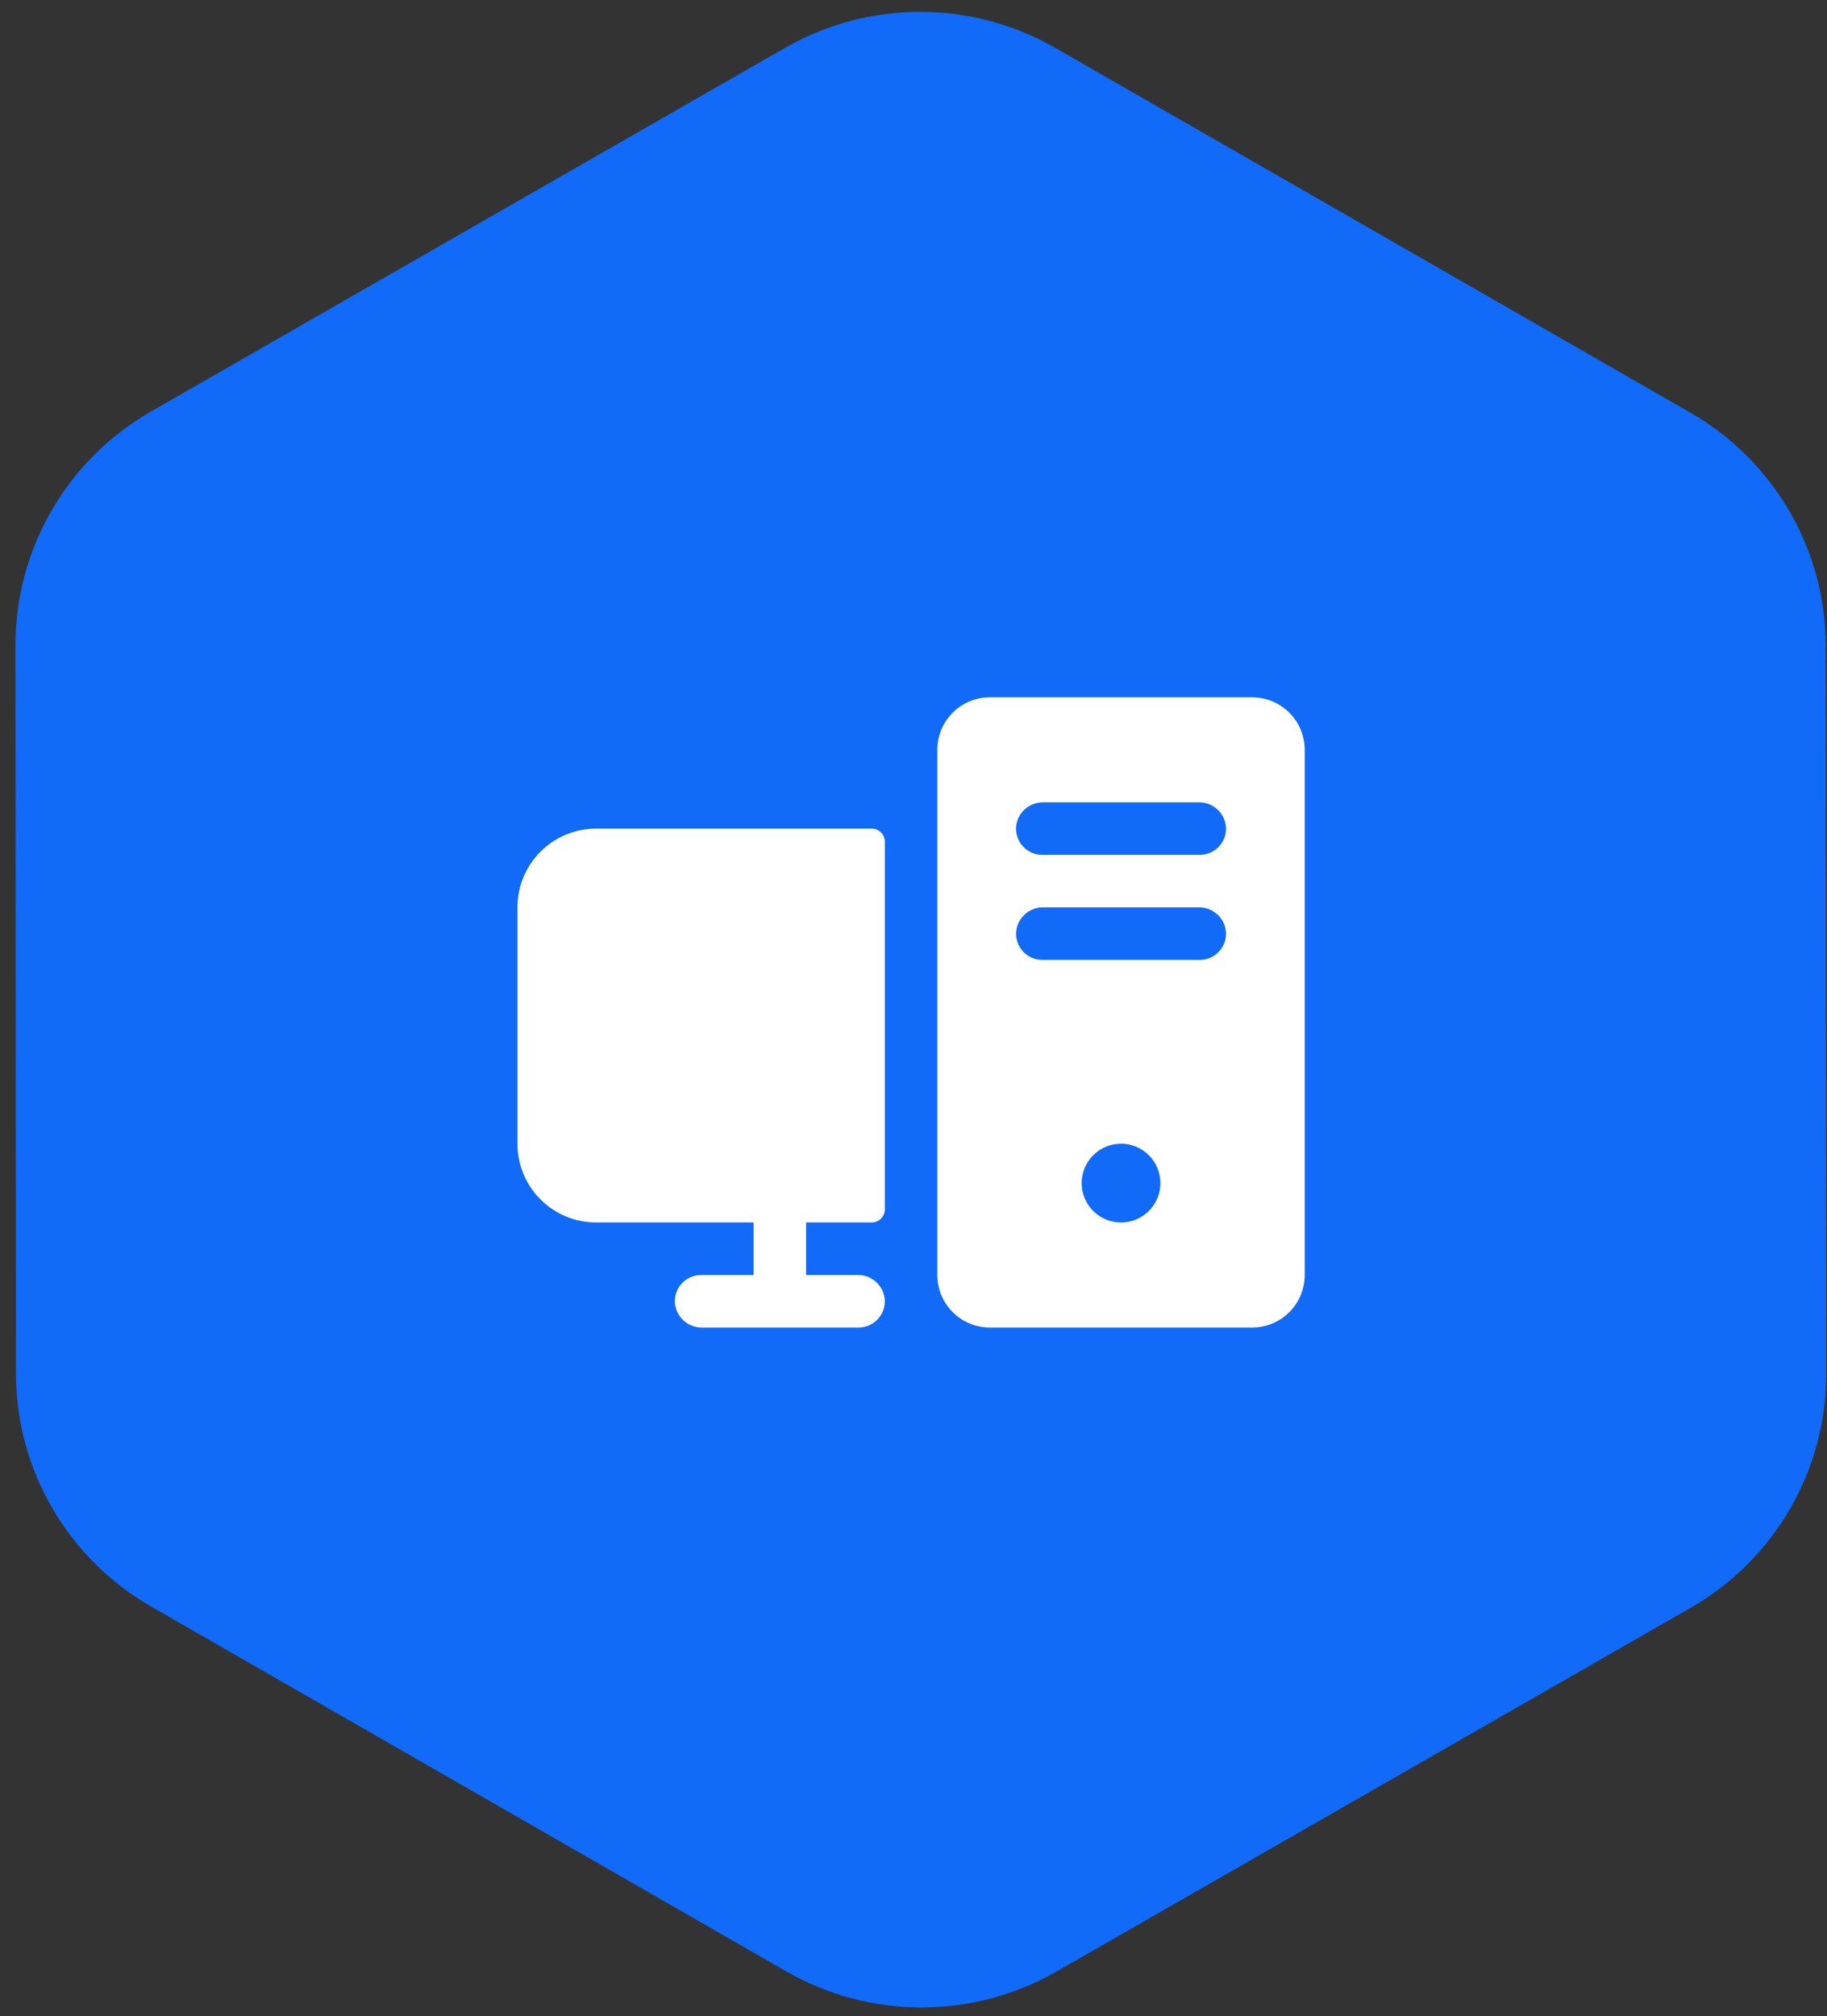
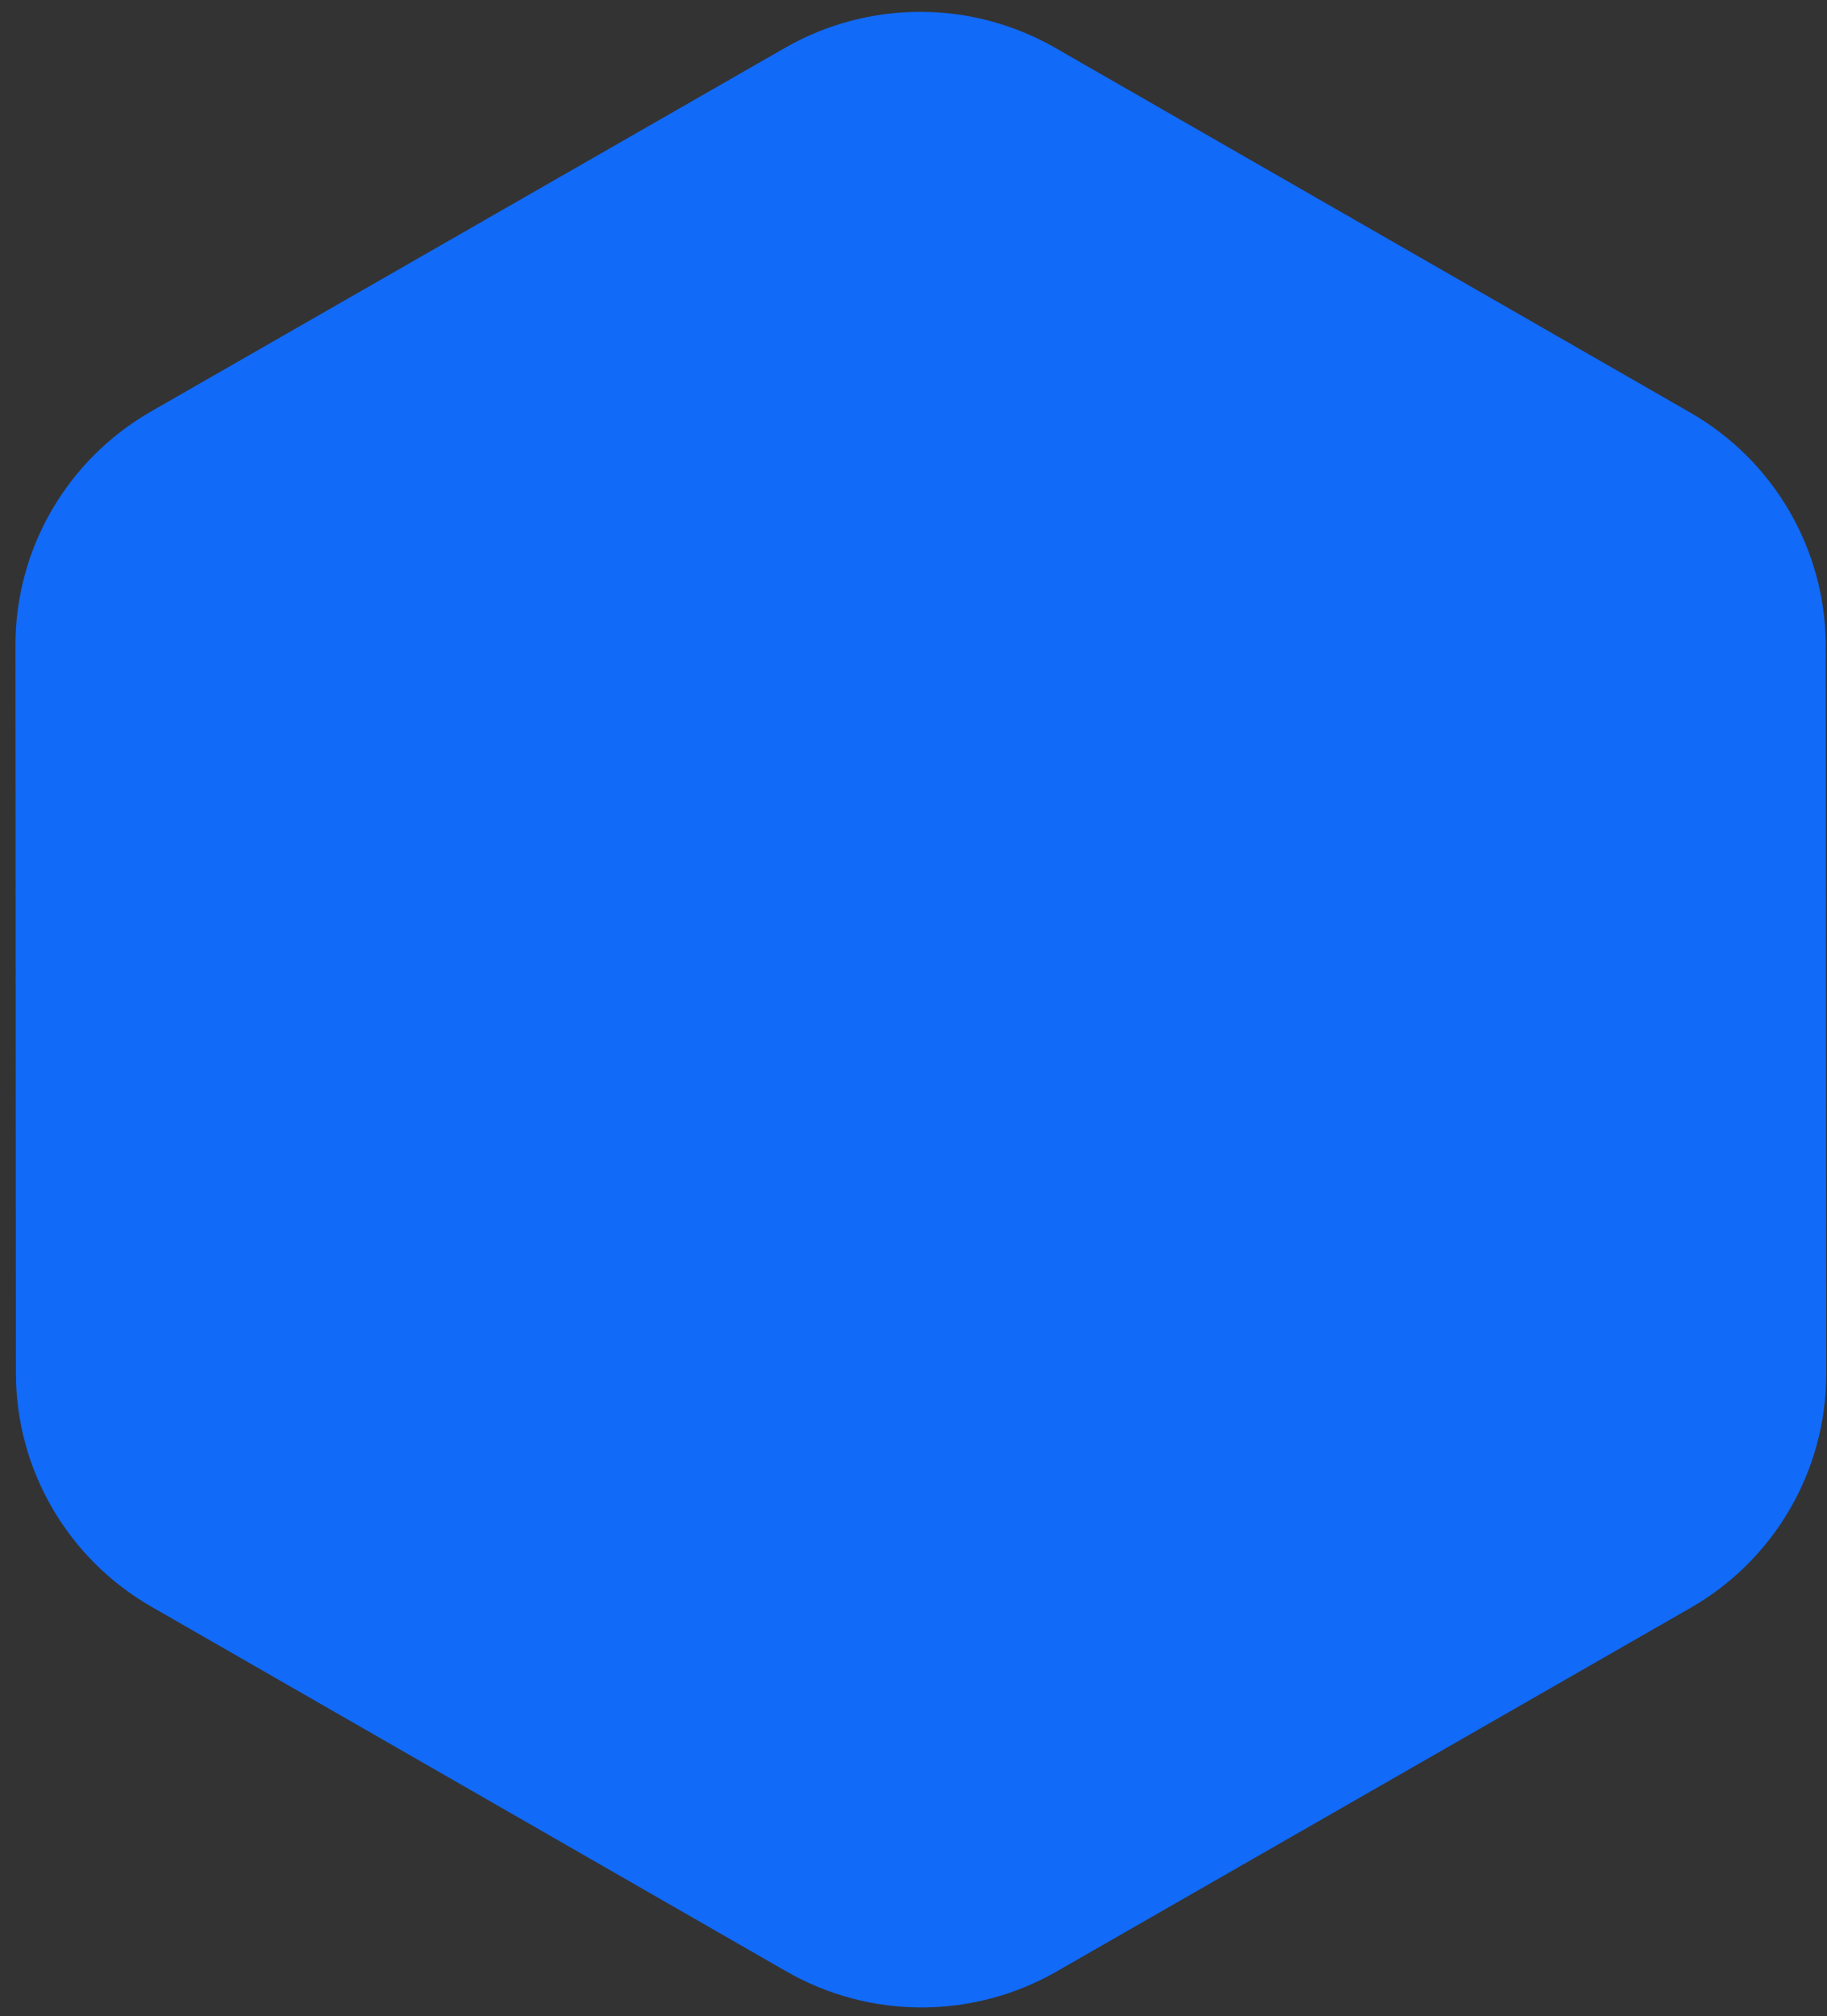
<svg xmlns="http://www.w3.org/2000/svg" width="107" height="118" viewBox="0 0 107 118" fill="none">
  <rect x="0" y="0" width="107" height="118" fill="#333333" stroke="none" />
  <path d="M61.115 114.062C56.69 116.598 51.242 116.596 46.818 114.057L9.629 92.708C5.204 90.168 2.473 85.472 2.47 80.384L2.442 37.765C2.439 32.667 5.175 27.96 9.609 25.418L46.744 4.132C51.169 1.595 56.618 1.597 61.041 4.136L98.231 25.485C102.656 28.025 105.386 32.721 105.39 37.809L105.417 80.429C105.42 85.526 102.684 90.233 98.25 92.774L61.115 114.062Z" fill="#116AF8" stroke="#116AF8" stroke-width="3.074" />
-   <rect x="30.305" y="36.205" width="46.108" height="46.108" stroke="#116AF8" stroke-width="3.074" />
-   <path d="M51.821 49.269V70.785C51.821 70.989 51.74 71.185 51.596 71.329C51.452 71.473 51.257 71.554 51.053 71.554H47.21V74.628H50.232C50.629 74.623 51.013 74.768 51.306 75.034C51.6 75.3 51.783 75.668 51.817 76.063C51.831 76.273 51.802 76.484 51.731 76.682C51.66 76.881 51.549 77.062 51.405 77.216C51.261 77.37 51.087 77.492 50.893 77.576C50.7 77.659 50.491 77.702 50.28 77.702H41.114C40.717 77.707 40.333 77.563 40.038 77.296C39.743 77.03 39.56 76.662 39.526 76.266C39.512 76.056 39.541 75.846 39.612 75.647C39.683 75.449 39.794 75.267 39.938 75.113C40.082 74.96 40.257 74.837 40.45 74.754C40.643 74.67 40.852 74.627 41.063 74.628H44.136V71.554H34.915C33.692 71.554 32.519 71.068 31.655 70.204C30.79 69.339 30.304 68.166 30.304 66.943V53.111C30.304 51.888 30.79 50.715 31.655 49.85C32.519 48.986 33.692 48.5 34.915 48.5H51.053C51.257 48.5 51.452 48.581 51.596 48.725C51.74 48.869 51.821 49.065 51.821 49.269ZM76.412 43.889V74.628C76.412 75.443 76.088 76.225 75.512 76.801C74.935 77.378 74.153 77.702 73.338 77.702H57.969C57.154 77.702 56.372 77.378 55.795 76.801C55.219 76.225 54.895 75.443 54.895 74.628V43.889C54.895 43.074 55.219 42.292 55.795 41.716C56.372 41.139 57.154 40.815 57.969 40.815H73.338C74.153 40.815 74.935 41.139 75.512 41.716C76.088 42.292 76.412 43.074 76.412 43.889ZM67.94 69.55C68.003 69.073 67.914 68.587 67.688 68.163C67.461 67.738 67.106 67.395 66.674 67.181C66.243 66.968 65.755 66.896 65.279 66.974C64.804 67.052 64.365 67.278 64.025 67.618C63.684 67.958 63.458 68.397 63.38 68.872C63.301 69.347 63.373 69.835 63.586 70.267C63.798 70.699 64.141 71.054 64.566 71.281C64.99 71.509 65.476 71.597 65.953 71.535C66.457 71.469 66.924 71.239 67.283 70.88C67.643 70.521 67.873 70.054 67.94 69.55ZM71.801 54.546C71.767 54.15 71.584 53.782 71.289 53.516C70.994 53.25 70.61 53.105 70.212 53.111H61.095C60.698 53.106 60.314 53.251 60.02 53.517C59.727 53.783 59.544 54.151 59.51 54.546C59.496 54.756 59.525 54.967 59.596 55.165C59.667 55.364 59.778 55.545 59.922 55.699C60.066 55.853 60.24 55.975 60.434 56.059C60.627 56.142 60.836 56.185 61.047 56.185H70.268C70.478 56.185 70.687 56.141 70.88 56.058C71.073 55.974 71.246 55.851 71.39 55.698C71.534 55.544 71.644 55.363 71.715 55.164C71.786 54.966 71.815 54.756 71.801 54.546ZM71.801 48.398C71.767 48.002 71.584 47.635 71.289 47.368C70.994 47.102 70.61 46.957 70.212 46.963H61.095C60.697 46.957 60.313 47.102 60.018 47.368C59.723 47.635 59.54 48.002 59.506 48.398C59.492 48.608 59.521 48.819 59.592 49.018C59.663 49.216 59.774 49.398 59.918 49.551C60.062 49.705 60.237 49.828 60.43 49.911C60.623 49.995 60.832 50.037 61.043 50.037H70.264C70.475 50.037 70.683 49.995 70.877 49.911C71.07 49.828 71.245 49.705 71.389 49.551C71.533 49.398 71.644 49.216 71.715 49.018C71.786 48.819 71.815 48.608 71.801 48.398Z" fill="white" />
</svg>